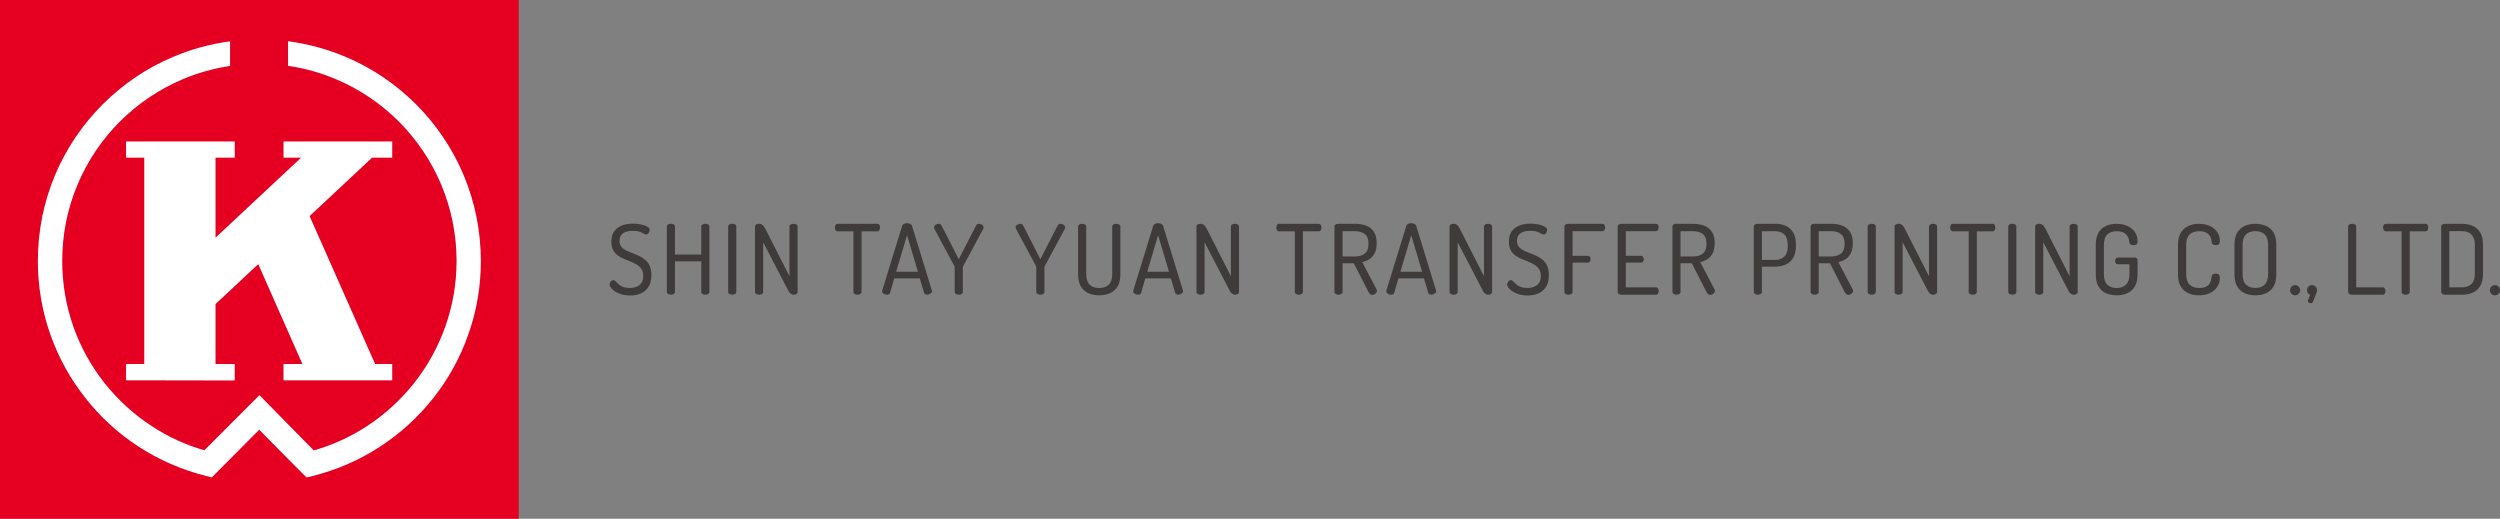
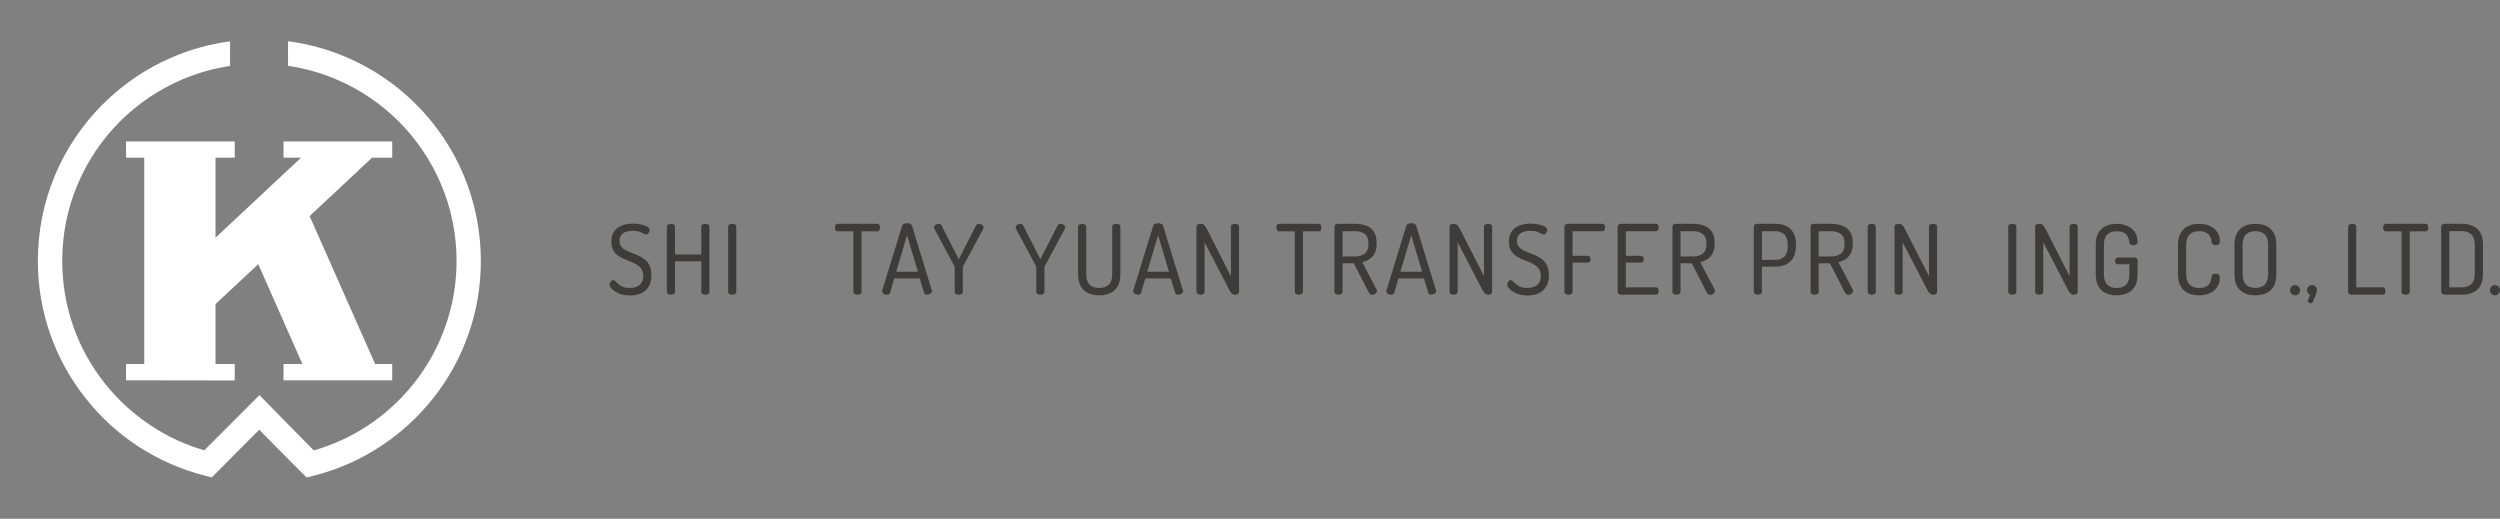
<svg xmlns="http://www.w3.org/2000/svg" version="1.1" id="Layer_1" x="0px" y="0px" width="294px" height="61px" viewBox="0 0 294 61" enable-background="new 0 0 294 61" xml:space="preserve">
  <rect x="0" y="0" width="294" height="61" fill="#808080" stroke="none" />
  <g>
-     <path fill="#E50021" d="M0,61h61V0H0V61z" />
    <path fill="#FFFFFF" d="M27.607,18.538v-1.904H14.822v1.904h2.141v24.271h-2.141v1.914l12.527,0.021l0.258-0.021v-1.914h-2.262   v-7.05l5.025-4.696l5.192,11.746H33.34v1.914h12.785v-1.914h-2.009L36.41,25.413l7.351-6.875h2.366v-1.904H33.342v1.904h2.071   l-10.067,9.411v-9.411H27.607z M54.506,20.547c-1.316-3.106-3.197-5.89-5.584-8.284c-2.391-2.39-5.184-4.271-8.285-5.578   c-2.166-0.918-4.443-1.529-6.768-1.837l0.008,2.894c1.939,0.28,3.833,0.811,5.641,1.58c2.771,1.167,5.242,2.84,7.381,4.967   c2.121,2.131,3.797,4.612,4.967,7.374c1.208,2.858,1.826,5.895,1.826,9.027c0,2.656-0.449,5.253-1.332,7.733   c-0.848,2.397-2.082,4.634-3.668,6.636c-1.57,1.979-3.442,3.689-5.562,5.07c-1.931,1.257-4.014,2.2-6.225,2.839   c-1.862-1.864-5.344-5.434-5.377-5.465l-1.014-1.037l-1.025,1.021c-0.042,0.037-3.519,3.519-5.46,5.469   c-2.193-0.635-4.271-1.586-6.189-2.85c-2.12-1.379-3.979-3.088-5.551-5.065c-1.572-1.997-2.815-4.229-3.656-6.62   c-0.873-2.479-1.315-5.081-1.315-7.728c0-3.134,0.607-6.169,1.82-9.027c1.169-2.762,2.836-5.243,4.963-7.374   c2.136-2.127,4.62-3.8,7.372-4.967c1.795-0.763,3.669-1.283,5.583-1.571v-2.89c-2.309,0.302-4.545,0.909-6.693,1.823   c-3.107,1.308-5.882,3.188-8.276,5.578c-2.401,2.395-4.274,5.178-5.596,8.285c-1.349,3.206-2.038,6.621-2.038,10.143   c0,2.975,0.497,5.896,1.478,8.672c0.959,2.702,2.336,5.198,4.124,7.448c1.74,2.23,3.841,4.145,6.21,5.689   c2.418,1.573,5.054,2.73,7.85,3.438l0.791,0.205l0.575-0.58c1.175-1.191,3.627-3.641,5.007-5.03c1.4,1.429,3.861,3.931,4.994,5.048   l0.574,0.566l0.784-0.189c2.785-0.705,5.438-1.854,7.856-3.434c2.375-1.549,4.479-3.467,6.242-5.688   c1.789-2.254,3.176-4.764,4.121-7.461c1-2.779,1.49-5.714,1.49-8.688C56.546,27.169,55.855,23.754,54.506,20.547z" />
  </g>
  <g>
    <path fill="#3F3B3A" d="M74.108,34.75c-0.487,0-0.912-0.074-1.278-0.223c-0.364-0.148-0.646-0.321-0.844-0.525   c-0.198-0.2-0.297-0.382-0.297-0.54c0-0.077,0.021-0.155,0.062-0.235c0.042-0.078,0.095-0.146,0.16-0.205   c0.064-0.057,0.131-0.084,0.199-0.084c0.092,0,0.181,0.045,0.268,0.138c0.087,0.092,0.198,0.198,0.332,0.323   c0.133,0.125,0.306,0.233,0.519,0.326c0.212,0.09,0.491,0.137,0.833,0.137c0.319,0,0.597-0.053,0.832-0.151   c0.237-0.104,0.422-0.26,0.555-0.469c0.132-0.209,0.199-0.476,0.199-0.792c0-0.327-0.068-0.596-0.206-0.803   c-0.138-0.205-0.317-0.377-0.54-0.513c-0.226-0.138-0.469-0.259-0.73-0.365c-0.263-0.106-0.529-0.215-0.8-0.325   c-0.27-0.111-0.516-0.247-0.736-0.411c-0.22-0.163-0.399-0.375-0.535-0.633c-0.137-0.258-0.206-0.585-0.206-0.981   c0-0.418,0.075-0.764,0.229-1.038c0.152-0.273,0.354-0.49,0.604-0.65c0.252-0.159,0.522-0.271,0.815-0.336s0.58-0.097,0.862-0.097   c0.204,0,0.421,0.015,0.65,0.045c0.229,0.03,0.444,0.076,0.649,0.137c0.205,0.062,0.372,0.14,0.501,0.234   c0.131,0.095,0.195,0.208,0.195,0.337c0,0.061-0.016,0.131-0.046,0.211c-0.03,0.08-0.075,0.152-0.137,0.217   s-0.138,0.098-0.229,0.098c-0.083,0-0.186-0.037-0.307-0.109c-0.122-0.072-0.283-0.145-0.485-0.217   c-0.202-0.072-0.466-0.108-0.792-0.108c-0.275,0-0.531,0.038-0.771,0.113c-0.238,0.078-0.429,0.202-0.57,0.377   c-0.14,0.175-0.211,0.407-0.211,0.696c0,0.274,0.068,0.499,0.206,0.673c0.138,0.175,0.316,0.319,0.536,0.434   c0.221,0.114,0.464,0.218,0.73,0.314c0.266,0.095,0.531,0.205,0.798,0.33s0.512,0.279,0.736,0.462   c0.225,0.183,0.405,0.42,0.542,0.713c0.136,0.293,0.204,0.66,0.204,1.101c0,0.552-0.107,0.998-0.324,1.354   c-0.217,0.353-0.512,0.615-0.884,0.785C75.023,34.665,74.595,34.75,74.108,34.75z" />
    <path fill="#3F3B3A" d="M78.9,34.658c-0.114,0-0.223-0.028-0.325-0.084c-0.104-0.059-0.154-0.145-0.154-0.258v-7.667   c0-0.114,0.051-0.198,0.154-0.25c0.103-0.054,0.211-0.08,0.325-0.08c0.121,0,0.231,0.026,0.33,0.08   c0.099,0.053,0.148,0.137,0.148,0.25v3.285h3.092v-3.285c0-0.114,0.051-0.198,0.155-0.25c0.102-0.054,0.211-0.08,0.325-0.08   c0.121,0,0.231,0.026,0.329,0.08c0.1,0.053,0.149,0.137,0.149,0.25v7.667c0,0.113-0.05,0.199-0.149,0.258   c-0.098,0.056-0.208,0.084-0.329,0.084c-0.114,0-0.224-0.028-0.325-0.084c-0.104-0.059-0.155-0.145-0.155-0.258v-3.583h-3.092   v3.583c0,0.113-0.05,0.199-0.148,0.258C79.132,34.63,79.021,34.658,78.9,34.658z" />
    <path fill="#3F3B3A" d="M86.109,34.658c-0.113,0-0.223-0.028-0.325-0.084c-0.104-0.059-0.153-0.145-0.153-0.258v-7.667   c0-0.114,0.05-0.198,0.153-0.25c0.103-0.054,0.212-0.08,0.325-0.08c0.122,0,0.232,0.026,0.33,0.08   c0.1,0.053,0.149,0.137,0.149,0.25v7.667c0,0.113-0.05,0.199-0.149,0.258C86.342,34.63,86.231,34.658,86.109,34.658z" />
-     <path fill="#3F3B3A" d="M89.27,34.658c-0.114,0-0.223-0.028-0.324-0.084c-0.104-0.059-0.155-0.145-0.155-0.258v-7.667   c0-0.122,0.051-0.207,0.155-0.256c0.102-0.05,0.21-0.074,0.324-0.074c0.122,0,0.225,0.022,0.308,0.068   c0.085,0.045,0.16,0.112,0.229,0.199c0.069,0.089,0.137,0.201,0.206,0.338l2.828,5.557V26.65c0-0.114,0.052-0.198,0.155-0.25   c0.103-0.054,0.21-0.08,0.325-0.08c0.122,0,0.232,0.026,0.33,0.08c0.099,0.053,0.148,0.137,0.148,0.25v7.667   c0,0.113-0.05,0.199-0.148,0.261c-0.098,0.056-0.208,0.084-0.33,0.084c-0.123,0-0.234-0.041-0.337-0.125   c-0.103-0.083-0.188-0.188-0.257-0.31l-2.978-5.74v5.83c0,0.113-0.05,0.199-0.149,0.261C89.502,34.63,89.392,34.658,89.27,34.658z" />
    <path fill="#3F3B3A" d="M100.839,34.658c-0.122,0-0.232-0.028-0.331-0.084c-0.1-0.059-0.147-0.145-0.147-0.258v-7.108h-1.849   c-0.1,0-0.18-0.046-0.241-0.137c-0.061-0.091-0.09-0.197-0.09-0.319c0-0.106,0.025-0.205,0.079-0.296   c0.054-0.091,0.138-0.137,0.252-0.137h4.654c0.113,0,0.198,0.045,0.25,0.137c0.055,0.091,0.081,0.19,0.081,0.296   c0,0.114-0.026,0.219-0.081,0.314c-0.052,0.095-0.137,0.142-0.25,0.142h-1.848v7.108c0,0.113-0.05,0.199-0.148,0.258   C101.07,34.63,100.96,34.658,100.839,34.658z" />
    <path fill="#3F3B3A" d="M104.308,34.658c-0.077,0-0.163-0.018-0.258-0.051c-0.096-0.033-0.171-0.082-0.229-0.146   c-0.057-0.062-0.085-0.128-0.085-0.204c0-0.028,0.003-0.062,0.011-0.091l2.34-7.588c0.03-0.114,0.102-0.197,0.217-0.251   c0.114-0.053,0.235-0.08,0.364-0.08c0.138,0,0.263,0.028,0.377,0.086c0.114,0.057,0.186,0.139,0.217,0.245l2.327,7.588   c0.015,0.027,0.022,0.059,0.022,0.079c0,0.077-0.032,0.146-0.096,0.205c-0.065,0.062-0.144,0.108-0.234,0.147   c-0.092,0.037-0.18,0.058-0.263,0.058s-0.156-0.019-0.216-0.052c-0.062-0.033-0.104-0.09-0.126-0.166l-0.514-1.697h-3.001   l-0.49,1.697c-0.022,0.076-0.067,0.133-0.131,0.166C104.477,34.643,104.398,34.658,104.308,34.658z M105.391,31.954h2.556   l-1.278-4.289L105.391,31.954z" />
    <path fill="#3F3B3A" d="M112.749,34.658c-0.112,0-0.222-0.028-0.325-0.084c-0.102-0.059-0.153-0.145-0.153-0.258V31.43   c0-0.046-0.008-0.084-0.023-0.113l-2.361-4.402c-0.016-0.038-0.026-0.074-0.034-0.109c-0.007-0.033-0.012-0.061-0.012-0.085   c0-0.076,0.03-0.145,0.092-0.206c0.061-0.061,0.135-0.108,0.223-0.143c0.087-0.034,0.172-0.051,0.257-0.051   c0.084,0,0.149,0.021,0.199,0.062c0.05,0.041,0.097,0.105,0.143,0.188l1.996,3.913l2.009-3.913   c0.046-0.083,0.096-0.147,0.147-0.188c0.055-0.042,0.119-0.062,0.194-0.062c0.083,0,0.169,0.017,0.257,0.051   c0.087,0.034,0.161,0.082,0.223,0.143s0.091,0.13,0.091,0.206c0,0.024-0.004,0.052-0.011,0.085   c-0.009,0.035-0.019,0.071-0.034,0.109l-2.362,4.402c-0.022,0.029-0.035,0.067-0.035,0.113v2.887c0,0.113-0.049,0.199-0.147,0.261   C112.981,34.63,112.871,34.658,112.749,34.658z" />
    <path fill="#3F3B3A" d="M122.344,34.658c-0.112,0-0.222-0.028-0.324-0.084c-0.103-0.059-0.154-0.145-0.154-0.258V31.43   c0-0.046-0.007-0.084-0.022-0.113l-2.361-4.402c-0.017-0.038-0.027-0.074-0.035-0.109c-0.007-0.033-0.011-0.061-0.011-0.085   c0-0.076,0.029-0.145,0.092-0.206c0.06-0.061,0.134-0.108,0.222-0.143c0.087-0.034,0.172-0.051,0.257-0.051   c0.084,0,0.149,0.021,0.199,0.062s0.097,0.105,0.143,0.188l1.996,3.913l2.009-3.913c0.046-0.083,0.096-0.147,0.147-0.188   c0.055-0.042,0.119-0.062,0.194-0.062c0.083,0,0.17,0.017,0.257,0.051c0.088,0.034,0.162,0.082,0.223,0.143   c0.062,0.061,0.091,0.13,0.091,0.206c0,0.024-0.004,0.052-0.011,0.085c-0.008,0.035-0.019,0.071-0.034,0.109l-2.362,4.402   c-0.022,0.029-0.035,0.067-0.035,0.113v2.887c0,0.113-0.049,0.199-0.147,0.261C122.576,34.63,122.466,34.658,122.344,34.658z" />
    <path fill="#3F3B3A" d="M129.271,34.729c-0.473,0-0.895-0.082-1.268-0.246c-0.372-0.164-0.669-0.426-0.89-0.787   c-0.221-0.358-0.331-0.846-0.331-1.453v-5.59c0-0.114,0.049-0.198,0.143-0.25c0.096-0.054,0.207-0.08,0.337-0.08   c0.122,0,0.232,0.026,0.331,0.08c0.099,0.053,0.147,0.137,0.147,0.25v5.59c0,0.556,0.133,0.965,0.399,1.229   c0.267,0.264,0.643,0.396,1.131,0.396c0.479,0,0.853-0.134,1.122-0.396c0.271-0.264,0.406-0.673,0.406-1.229v-5.59   c0-0.114,0.05-0.198,0.147-0.25c0.1-0.054,0.21-0.08,0.331-0.08c0.122,0,0.232,0.026,0.331,0.08   c0.099,0.053,0.148,0.137,0.148,0.25v5.59c0,0.607-0.11,1.095-0.331,1.453c-0.22,0.361-0.519,0.623-0.896,0.787   C130.153,34.646,129.733,34.729,129.271,34.729z" />
    <path fill="#3F3B3A" d="M133.833,34.658c-0.075,0-0.162-0.018-0.257-0.051c-0.096-0.033-0.171-0.082-0.229-0.146   c-0.057-0.062-0.086-0.128-0.086-0.204c0-0.028,0.004-0.062,0.012-0.091l2.34-7.588c0.03-0.114,0.102-0.197,0.216-0.251   c0.115-0.053,0.236-0.08,0.365-0.08c0.138,0,0.262,0.028,0.376,0.086c0.114,0.057,0.188,0.139,0.217,0.245l2.328,7.588   c0.016,0.027,0.022,0.059,0.022,0.079c0,0.077-0.033,0.146-0.097,0.205c-0.065,0.062-0.143,0.108-0.233,0.147   c-0.091,0.037-0.18,0.058-0.264,0.058c-0.083,0-0.154-0.019-0.216-0.052c-0.061-0.033-0.104-0.09-0.125-0.166l-0.515-1.697h-3   l-0.491,1.697c-0.022,0.076-0.066,0.133-0.13,0.166C134.003,34.643,133.925,34.658,133.833,34.658z M134.917,31.954h2.556   l-1.278-4.289L134.917,31.954z" />
    <path fill="#3F3B3A" d="M141.18,34.658c-0.113,0-0.222-0.028-0.324-0.084c-0.104-0.059-0.154-0.145-0.154-0.258v-7.667   c0-0.122,0.051-0.207,0.154-0.256c0.103-0.05,0.211-0.074,0.324-0.074c0.122,0,0.225,0.022,0.309,0.068   c0.085,0.045,0.16,0.112,0.228,0.199c0.069,0.089,0.138,0.201,0.206,0.338l2.829,5.557V26.65c0-0.114,0.052-0.198,0.154-0.25   c0.104-0.054,0.211-0.08,0.325-0.08c0.122,0,0.232,0.026,0.331,0.08c0.099,0.053,0.148,0.137,0.148,0.25v7.667   c0,0.113-0.05,0.199-0.148,0.261c-0.099,0.056-0.209,0.084-0.331,0.084s-0.233-0.041-0.337-0.125   c-0.102-0.083-0.188-0.188-0.257-0.31l-2.977-5.74v5.83c0,0.113-0.05,0.199-0.149,0.261   C141.412,34.63,141.302,34.658,141.18,34.658z" />
    <path fill="#3F3B3A" d="M152.748,34.658c-0.122,0-0.23-0.028-0.331-0.084c-0.099-0.059-0.147-0.145-0.147-0.258v-7.108h-1.849   c-0.099,0-0.18-0.046-0.239-0.137c-0.062-0.091-0.092-0.197-0.092-0.319c0-0.106,0.025-0.205,0.08-0.296   c0.053-0.091,0.137-0.137,0.251-0.137h4.655c0.113,0,0.197,0.045,0.25,0.137c0.054,0.091,0.08,0.19,0.08,0.296   c0,0.114-0.026,0.219-0.08,0.314c-0.053,0.095-0.137,0.142-0.25,0.142h-1.85v7.108c0,0.113-0.049,0.199-0.148,0.258   C152.98,34.63,152.87,34.658,152.748,34.658z" />
    <path fill="#3F3B3A" d="M161.352,34.682c-0.092,0-0.174-0.037-0.246-0.113c-0.068-0.073-0.135-0.161-0.188-0.262l-1.71-3.345   h-1.324v3.354c0,0.113-0.05,0.199-0.149,0.259c-0.098,0.056-0.207,0.084-0.33,0.084c-0.111,0-0.223-0.028-0.321-0.084   c-0.104-0.06-0.155-0.146-0.155-0.259V26.65c0-0.091,0.032-0.167,0.1-0.229c0.062-0.061,0.146-0.095,0.246-0.102h2.088   c0.463,0,0.888,0.07,1.271,0.211c0.386,0.141,0.69,0.376,0.919,0.708c0.229,0.331,0.342,0.785,0.342,1.364   c0,0.464-0.074,0.848-0.222,1.151c-0.147,0.305-0.353,0.542-0.61,0.713c-0.259,0.171-0.547,0.291-0.867,0.36l1.688,3.206   c0.015,0.028,0.026,0.059,0.034,0.085c0.008,0.027,0.011,0.053,0.011,0.074c0,0.084-0.026,0.164-0.085,0.238   c-0.057,0.075-0.13,0.139-0.217,0.185C161.531,34.658,161.441,34.682,161.352,34.682z M157.883,30.164h1.473   c0.473,0,0.854-0.115,1.143-0.343c0.29-0.228,0.436-0.613,0.436-1.152c0-0.54-0.146-0.922-0.436-1.147   c-0.289-0.224-0.67-0.336-1.143-0.336h-1.473V30.164z" />
    <path fill="#3F3B3A" d="M163.598,34.658c-0.074,0-0.16-0.018-0.257-0.051c-0.095-0.033-0.171-0.082-0.228-0.146   c-0.057-0.062-0.086-0.128-0.086-0.204c0-0.028,0.004-0.062,0.012-0.091l2.339-7.588c0.03-0.114,0.103-0.197,0.218-0.251   c0.113-0.053,0.235-0.08,0.364-0.08c0.138,0,0.263,0.028,0.376,0.086c0.114,0.057,0.188,0.139,0.217,0.245l2.328,7.588   c0.016,0.027,0.021,0.059,0.021,0.079c0,0.077-0.031,0.146-0.096,0.205c-0.064,0.062-0.146,0.108-0.234,0.147   c-0.092,0.037-0.18,0.058-0.262,0.058c-0.084,0-0.156-0.019-0.217-0.052c-0.062-0.033-0.104-0.09-0.129-0.166l-0.513-1.697h-3.002   l-0.49,1.697c-0.021,0.076-0.065,0.133-0.131,0.166C163.768,34.643,163.689,34.658,163.598,34.658z M164.684,31.954h2.555   l-1.275-4.289L164.684,31.954z" />
    <path fill="#3F3B3A" d="M170.945,34.658c-0.114,0-0.223-0.028-0.325-0.084c-0.103-0.059-0.153-0.145-0.153-0.258v-7.667   c0-0.122,0.051-0.207,0.153-0.256c0.103-0.049,0.211-0.074,0.325-0.074c0.121,0,0.224,0.022,0.309,0.068   c0.084,0.045,0.16,0.112,0.229,0.199c0.067,0.089,0.139,0.201,0.205,0.338l2.828,5.557V26.65c0-0.114,0.053-0.198,0.155-0.25   c0.103-0.054,0.211-0.08,0.325-0.08c0.121,0,0.232,0.026,0.33,0.08c0.1,0.053,0.148,0.137,0.148,0.25v7.667   c0,0.113-0.052,0.199-0.148,0.261c-0.098,0.056-0.209,0.084-0.33,0.084c-0.122,0-0.232-0.041-0.337-0.125   c-0.103-0.083-0.188-0.188-0.257-0.31l-2.979-5.74v5.83c0,0.113-0.05,0.199-0.147,0.261   C171.178,34.63,171.066,34.658,170.945,34.658z" />
    <path fill="#3F3B3A" d="M179.662,34.75c-0.486,0-0.913-0.074-1.278-0.223c-0.364-0.148-0.646-0.321-0.843-0.525   c-0.199-0.2-0.298-0.382-0.298-0.54c0-0.077,0.021-0.155,0.063-0.235c0.041-0.078,0.094-0.146,0.156-0.205   c0.062-0.057,0.135-0.084,0.199-0.084c0.092,0,0.184,0.045,0.271,0.138c0.086,0.092,0.194,0.198,0.33,0.323   c0.133,0.125,0.307,0.233,0.52,0.326c0.213,0.09,0.492,0.137,0.833,0.137c0.319,0,0.598-0.053,0.833-0.151   c0.236-0.104,0.42-0.26,0.553-0.469c0.133-0.21,0.2-0.476,0.2-0.792c0-0.327-0.067-0.596-0.205-0.803   c-0.138-0.205-0.317-0.377-0.542-0.513c-0.225-0.138-0.467-0.259-0.729-0.365c-0.265-0.106-0.529-0.215-0.802-0.325   c-0.271-0.111-0.516-0.247-0.733-0.411c-0.221-0.163-0.4-0.375-0.537-0.633c-0.137-0.258-0.204-0.585-0.204-0.981   c0-0.418,0.075-0.764,0.228-1.038c0.152-0.273,0.354-0.49,0.605-0.65c0.251-0.159,0.521-0.271,0.814-0.336s0.578-0.097,0.859-0.097   c0.205,0,0.421,0.015,0.648,0.045c0.229,0.03,0.443,0.076,0.649,0.137c0.205,0.062,0.372,0.14,0.501,0.234   c0.131,0.095,0.194,0.208,0.194,0.337c0,0.061-0.015,0.131-0.046,0.211c-0.029,0.08-0.075,0.152-0.137,0.217   c-0.062,0.065-0.14,0.098-0.229,0.098c-0.083,0-0.187-0.037-0.31-0.109c-0.121-0.072-0.283-0.145-0.482-0.217   c-0.202-0.072-0.467-0.108-0.793-0.108c-0.273,0-0.53,0.038-0.771,0.113c-0.24,0.078-0.431,0.202-0.57,0.377   c-0.141,0.175-0.211,0.407-0.211,0.696c0,0.274,0.068,0.499,0.205,0.673c0.139,0.175,0.314,0.319,0.535,0.434   c0.223,0.114,0.465,0.218,0.73,0.314c0.266,0.095,0.531,0.205,0.799,0.33c0.266,0.125,0.512,0.279,0.736,0.462   c0.224,0.183,0.404,0.42,0.541,0.713s0.205,0.66,0.205,1.101c0,0.552-0.108,0.998-0.325,1.354   c-0.218,0.353-0.513,0.615-0.884,0.785S180.148,34.75,179.662,34.75z" />
    <path fill="#3F3B3A" d="M184.453,34.658c-0.114,0-0.223-0.026-0.325-0.079c-0.104-0.054-0.153-0.138-0.153-0.251v-7.667   c0-0.114,0.045-0.199,0.137-0.257c0.094-0.057,0.189-0.085,0.3-0.085h4.024c0.113,0,0.196,0.045,0.252,0.137   c0.051,0.091,0.078,0.187,0.078,0.286c0,0.113-0.027,0.216-0.086,0.307c-0.057,0.091-0.139,0.137-0.244,0.137h-3.502v2.897h1.789   c0.106,0,0.189,0.042,0.246,0.126c0.059,0.084,0.086,0.178,0.086,0.284c0,0.092-0.025,0.179-0.08,0.262   c-0.054,0.084-0.137,0.126-0.252,0.126h-1.789v3.446c0,0.114-0.051,0.196-0.147,0.251   C184.686,34.632,184.575,34.658,184.453,34.658z" />
    <path fill="#3F3B3A" d="M190.671,34.658c-0.106,0-0.205-0.028-0.297-0.084c-0.091-0.059-0.138-0.145-0.138-0.258v-7.655   c0-0.114,0.047-0.199,0.138-0.257c0.092-0.057,0.19-0.085,0.297-0.085h4.062c0.123,0,0.207,0.045,0.26,0.137   c0.05,0.092,0.072,0.187,0.072,0.286c0,0.113-0.026,0.216-0.086,0.307c-0.058,0.091-0.139,0.137-0.246,0.137h-3.537v2.897h1.781   c0.104,0,0.188,0.042,0.244,0.126c0.059,0.084,0.086,0.178,0.086,0.284c0,0.092-0.022,0.179-0.074,0.262   c-0.049,0.084-0.135,0.126-0.256,0.126h-1.781v2.91h3.537c0.107,0,0.188,0.043,0.246,0.132c0.06,0.087,0.086,0.191,0.086,0.312   c0,0.103-0.022,0.193-0.072,0.285c-0.053,0.092-0.137,0.14-0.26,0.14L190.671,34.658L190.671,34.658z" />
    <path fill="#3F3B3A" d="M201.1,34.682c-0.092,0-0.174-0.037-0.246-0.113c-0.069-0.073-0.135-0.161-0.188-0.262l-1.711-3.345h-1.324   v3.354c0,0.113-0.049,0.199-0.148,0.259c-0.098,0.056-0.207,0.084-0.33,0.084c-0.111,0-0.223-0.028-0.321-0.084   c-0.104-0.06-0.154-0.146-0.154-0.259V26.65c0-0.091,0.032-0.167,0.099-0.229c0.062-0.061,0.146-0.095,0.246-0.102h2.088   c0.463,0,0.888,0.07,1.271,0.211c0.384,0.141,0.688,0.376,0.919,0.708c0.229,0.331,0.344,0.785,0.344,1.364   c0,0.464-0.076,0.848-0.225,1.151c-0.146,0.305-0.354,0.542-0.609,0.713c-0.26,0.171-0.549,0.291-0.867,0.36l1.688,3.206   c0.017,0.028,0.026,0.059,0.035,0.085c0.008,0.027,0.011,0.053,0.011,0.074c0,0.084-0.027,0.164-0.085,0.238   c-0.057,0.075-0.129,0.139-0.217,0.185C201.279,34.658,201.189,34.682,201.1,34.682z M197.63,30.164h1.474   c0.473,0,0.854-0.115,1.143-0.343s0.436-0.613,0.436-1.152c0-0.54-0.146-0.922-0.436-1.147c-0.289-0.224-0.67-0.336-1.143-0.336   h-1.474V30.164z" />
    <path fill="#3F3B3A" d="M206.723,34.658c-0.113,0-0.222-0.028-0.324-0.084c-0.104-0.059-0.151-0.145-0.151-0.258v-7.667   c0-0.091,0.032-0.167,0.106-0.229c0.07-0.061,0.166-0.095,0.278-0.102h2.156c0.456,0,0.868,0.083,1.231,0.245   c0.367,0.164,0.651,0.424,0.867,0.782c0.213,0.357,0.317,0.836,0.317,1.437v0.103c0,0.593-0.104,1.072-0.325,1.438   c-0.217,0.366-0.512,0.629-0.885,0.793c-0.372,0.164-0.79,0.243-1.254,0.243h-1.54v2.955c0,0.112-0.05,0.199-0.147,0.26   C206.955,34.63,206.846,34.658,206.723,34.658z M207.202,30.562h1.541c0.471,0,0.839-0.132,1.104-0.398   c0.268-0.267,0.397-0.674,0.397-1.222v-0.137c0-0.555-0.136-0.963-0.397-1.226c-0.268-0.263-0.637-0.393-1.104-0.393h-1.541V30.562   z" />
    <path fill="#3F3B3A" d="M217.346,34.682c-0.092,0-0.174-0.037-0.246-0.113c-0.07-0.073-0.134-0.161-0.188-0.262l-1.71-3.345h-1.323   v3.354c0,0.113-0.05,0.199-0.148,0.259c-0.1,0.056-0.209,0.084-0.332,0.084c-0.11,0-0.222-0.028-0.321-0.084   c-0.104-0.06-0.154-0.146-0.154-0.259V26.65c0-0.091,0.032-0.167,0.099-0.229c0.062-0.061,0.146-0.095,0.246-0.102h2.088   c0.463,0,0.889,0.07,1.271,0.211c0.384,0.141,0.688,0.376,0.919,0.708c0.229,0.331,0.342,0.785,0.342,1.364   c0,0.464-0.072,0.848-0.223,1.151c-0.146,0.305-0.354,0.542-0.609,0.713c-0.26,0.171-0.549,0.291-0.867,0.36l1.688,3.206   c0.017,0.028,0.024,0.059,0.033,0.085c0.009,0.027,0.013,0.053,0.013,0.074c0,0.084-0.027,0.164-0.086,0.238   c-0.059,0.075-0.13,0.139-0.218,0.185C217.525,34.658,217.436,34.682,217.346,34.682z M213.878,30.164h1.472   c0.471,0,0.854-0.115,1.139-0.343c0.291-0.228,0.438-0.613,0.438-1.152c0-0.54-0.146-0.922-0.438-1.147   c-0.284-0.224-0.668-0.336-1.139-0.336h-1.472V30.164z" />
    <path fill="#3F3B3A" d="M220.117,34.658c-0.114,0-0.223-0.028-0.325-0.084c-0.104-0.059-0.153-0.145-0.153-0.258v-7.667   c0-0.114,0.051-0.198,0.153-0.25c0.103-0.054,0.211-0.08,0.325-0.08c0.121,0,0.232,0.026,0.33,0.08   c0.1,0.053,0.148,0.137,0.148,0.25v7.667c0,0.113-0.052,0.199-0.148,0.258C220.35,34.63,220.238,34.658,220.117,34.658z" />
    <path fill="#3F3B3A" d="M223.277,34.658c-0.115,0-0.223-0.028-0.324-0.084c-0.104-0.059-0.155-0.145-0.155-0.258v-7.667   c0-0.122,0.052-0.207,0.155-0.256c0.102-0.05,0.209-0.074,0.324-0.074c0.121,0,0.225,0.022,0.308,0.068   c0.085,0.045,0.16,0.112,0.229,0.199c0.066,0.089,0.137,0.201,0.205,0.338l2.828,5.557V26.65c0-0.114,0.053-0.198,0.153-0.25   c0.104-0.054,0.21-0.08,0.325-0.08c0.119,0,0.229,0.026,0.33,0.08c0.099,0.053,0.146,0.137,0.146,0.25v7.667   c0,0.113-0.051,0.199-0.146,0.261c-0.102,0.056-0.211,0.084-0.33,0.084c-0.123,0-0.234-0.041-0.338-0.125   c-0.104-0.083-0.188-0.188-0.258-0.31l-2.979-5.74v5.83c0,0.113-0.05,0.199-0.148,0.261   C223.51,34.63,223.398,34.658,223.277,34.658z" />
-     <path fill="#3F3B3A" d="M231.994,34.658c-0.122,0-0.232-0.028-0.332-0.084c-0.1-0.059-0.146-0.145-0.146-0.258v-7.108h-1.85   c-0.1,0-0.18-0.046-0.238-0.137c-0.062-0.091-0.093-0.197-0.093-0.319c0-0.106,0.026-0.205,0.081-0.296   c0.052-0.091,0.137-0.137,0.25-0.137h4.656c0.111,0,0.195,0.045,0.25,0.137c0.054,0.092,0.078,0.19,0.078,0.296   c0,0.114-0.024,0.219-0.078,0.314c-0.055,0.095-0.139,0.142-0.25,0.142h-1.85v7.108c0,0.113-0.052,0.199-0.148,0.258   C232.227,34.63,232.116,34.658,231.994,34.658z" />
    <path fill="#3F3B3A" d="M236.648,34.658c-0.114,0-0.226-0.028-0.326-0.084c-0.104-0.059-0.153-0.145-0.153-0.258v-7.667   c0-0.114,0.052-0.198,0.153-0.25c0.104-0.054,0.212-0.08,0.326-0.08c0.121,0,0.229,0.026,0.33,0.08   c0.1,0.053,0.146,0.137,0.146,0.25v7.667c0,0.113-0.05,0.199-0.146,0.258C236.881,34.63,236.771,34.658,236.648,34.658z" />
    <path fill="#3F3B3A" d="M239.809,34.658c-0.113,0-0.223-0.028-0.324-0.084c-0.104-0.059-0.152-0.145-0.152-0.258v-7.667   c0-0.122,0.051-0.207,0.152-0.256c0.104-0.05,0.211-0.074,0.324-0.074c0.121,0,0.227,0.022,0.311,0.068   c0.085,0.045,0.158,0.112,0.229,0.199c0.067,0.089,0.137,0.201,0.207,0.338l2.826,5.557V26.65c0-0.114,0.053-0.198,0.154-0.25   c0.104-0.054,0.211-0.08,0.324-0.08c0.121,0,0.23,0.026,0.33,0.08c0.101,0.053,0.147,0.137,0.147,0.25v7.667   c0,0.113-0.05,0.199-0.147,0.261c-0.1,0.056-0.209,0.084-0.33,0.084c-0.123,0-0.232-0.041-0.336-0.125   c-0.104-0.083-0.188-0.188-0.258-0.31l-2.979-5.74v5.83c0,0.113-0.051,0.199-0.148,0.261   C240.041,34.63,239.93,34.658,239.809,34.658z" />
    <path fill="#3F3B3A" d="M248.913,34.729c-0.464,0-0.882-0.082-1.25-0.246s-0.661-0.428-0.878-0.793   c-0.217-0.362-0.325-0.848-0.325-1.447v-3.434c0-0.6,0.108-1.083,0.325-1.448c0.217-0.366,0.51-0.629,0.878-0.793   c0.368-0.163,0.778-0.245,1.228-0.245c0.502,0,0.938,0.085,1.307,0.256c0.369,0.171,0.656,0.409,0.867,0.713   c0.209,0.305,0.313,0.662,0.313,1.073c0,0.182-0.043,0.306-0.126,0.371c-0.084,0.065-0.202,0.097-0.354,0.097   c-0.131,0-0.24-0.024-0.332-0.074c-0.09-0.05-0.143-0.136-0.147-0.257c-0.03-0.267-0.099-0.497-0.205-0.69   c-0.106-0.194-0.267-0.346-0.479-0.457c-0.213-0.11-0.483-0.165-0.818-0.165c-0.475,0-0.838,0.13-1.104,0.393   c-0.263,0.263-0.395,0.671-0.395,1.226v3.434c0,0.556,0.132,0.965,0.395,1.229c0.266,0.264,0.629,0.396,1.104,0.396   c0.471,0,0.84-0.134,1.104-0.396c0.269-0.264,0.399-0.673,0.399-1.229v-1.163h-1.358c-0.104,0-0.188-0.041-0.244-0.125   c-0.058-0.084-0.086-0.175-0.086-0.273c0-0.099,0.028-0.19,0.086-0.274c0.06-0.083,0.142-0.125,0.244-0.125h1.986   c0.105,0,0.188,0.034,0.245,0.103c0.058,0.068,0.086,0.152,0.086,0.251v1.608c0,0.604-0.108,1.085-0.325,1.447   c-0.217,0.365-0.512,0.629-0.884,0.793C249.796,34.646,249.377,34.729,248.913,34.729z" />
    <path fill="#3F3B3A" d="M258.576,34.729c-0.439,0-0.85-0.082-1.221-0.246c-0.373-0.164-0.67-0.428-0.893-0.793   c-0.221-0.362-0.331-0.848-0.331-1.447v-3.434c0-0.6,0.112-1.083,0.339-1.448c0.225-0.366,0.521-0.629,0.896-0.793   c0.37-0.163,0.778-0.245,1.221-0.245c0.519,0,0.959,0.087,1.323,0.262c0.363,0.175,0.646,0.412,0.845,0.713   c0.197,0.301,0.298,0.637,0.298,1.01c0,0.213-0.041,0.354-0.121,0.421c-0.078,0.068-0.199,0.103-0.356,0.103   c-0.152,0-0.269-0.03-0.351-0.091c-0.078-0.062-0.123-0.141-0.129-0.24c-0.011-0.113-0.031-0.245-0.063-0.393   c-0.033-0.148-0.103-0.292-0.204-0.433c-0.104-0.141-0.251-0.257-0.444-0.349c-0.194-0.091-0.45-0.137-0.771-0.137   c-0.484,0-0.858,0.13-1.123,0.393c-0.262,0.263-0.395,0.671-0.395,1.226v3.434c0,0.556,0.133,0.965,0.398,1.228   c0.266,0.264,0.648,0.396,1.152,0.396c0.316,0,0.569-0.047,0.758-0.137c0.188-0.095,0.324-0.207,0.416-0.346   c0.093-0.136,0.156-0.281,0.193-0.438c0.036-0.155,0.063-0.305,0.082-0.439c0.006-0.113,0.051-0.195,0.135-0.25   c0.084-0.054,0.197-0.081,0.345-0.081c0.157,0,0.278,0.036,0.356,0.109c0.08,0.071,0.121,0.215,0.121,0.428   c0,0.373-0.103,0.713-0.305,1.021c-0.201,0.311-0.484,0.554-0.854,0.729C259.525,34.639,259.085,34.729,258.576,34.729z" />
    <path fill="#3F3B3A" d="M265.229,34.729c-0.465,0-0.883-0.082-1.25-0.246c-0.369-0.164-0.662-0.426-0.879-0.787   c-0.217-0.358-0.326-0.846-0.326-1.453v-3.434c0-0.607,0.109-1.092,0.326-1.454c0.217-0.36,0.51-0.623,0.879-0.787   c0.367-0.163,0.785-0.245,1.25-0.245c0.463,0,0.883,0.083,1.256,0.245c0.371,0.164,0.666,0.427,0.886,0.787   c0.217,0.362,0.323,0.847,0.323,1.454v3.434c0,0.607-0.106,1.095-0.323,1.453c-0.22,0.361-0.515,0.623-0.886,0.787   C266.109,34.646,265.691,34.729,265.229,34.729z M265.229,33.861c0.473,0,0.84-0.133,1.105-0.396   c0.266-0.263,0.398-0.672,0.398-1.229v-3.435c0-0.555-0.133-0.963-0.398-1.226c-0.268-0.263-0.637-0.393-1.105-0.393   c-0.473,0-0.84,0.13-1.103,0.393c-0.263,0.263-0.394,0.671-0.394,1.226v3.435c0,0.557,0.131,0.966,0.394,1.229   C264.389,33.729,264.756,33.861,265.229,33.861z" />
    <path fill="#3F3B3A" d="M269.916,34.729c-0.174,0-0.318-0.062-0.434-0.183c-0.113-0.122-0.17-0.26-0.17-0.412   c0-0.167,0.057-0.31,0.17-0.427c0.113-0.119,0.26-0.178,0.434-0.178c0.152,0,0.288,0.059,0.404,0.178   c0.119,0.117,0.179,0.26,0.179,0.427c0,0.152-0.06,0.29-0.179,0.412C270.204,34.667,270.068,34.729,269.916,34.729z" />
    <path fill="#3F3B3A" d="M293.417,34.729c-0.174,0-0.318-0.062-0.434-0.183c-0.113-0.122-0.17-0.26-0.17-0.412   c0-0.167,0.057-0.31,0.17-0.427c0.113-0.119,0.26-0.178,0.434-0.178c0.152,0,0.288,0.059,0.404,0.178   c0.119,0.117,0.179,0.26,0.179,0.427c0,0.152-0.06,0.29-0.179,0.412C293.705,34.667,293.569,34.729,293.417,34.729z" />
    <path fill="#3F3B3A" d="M276.574,34.658c-0.105,0-0.205-0.028-0.297-0.084c-0.09-0.059-0.137-0.145-0.137-0.258v-7.667   c0-0.114,0.051-0.198,0.152-0.25c0.104-0.054,0.21-0.08,0.324-0.08c0.122,0,0.23,0.026,0.331,0.08   c0.1,0.053,0.146,0.137,0.146,0.25v7.143h3.127c0.105,0,0.186,0.043,0.232,0.132c0.05,0.087,0.074,0.188,0.074,0.303   c0,0.104-0.024,0.203-0.074,0.295c-0.051,0.095-0.127,0.14-0.232,0.14L276.574,34.658L276.574,34.658z" />
    <path fill="#3F3B3A" d="M282.907,34.658c-0.122,0-0.231-0.028-0.331-0.084c-0.1-0.059-0.146-0.145-0.146-0.258v-7.108h-1.85   c-0.1,0-0.18-0.046-0.24-0.137c-0.061-0.091-0.091-0.197-0.091-0.319c0-0.106,0.026-0.205,0.08-0.296   c0.053-0.091,0.137-0.137,0.251-0.137h4.654c0.113,0,0.197,0.045,0.25,0.137c0.054,0.092,0.08,0.19,0.08,0.296   c0,0.114-0.026,0.219-0.08,0.314c-0.053,0.095-0.137,0.142-0.25,0.142h-1.848v7.108c0,0.113-0.052,0.199-0.148,0.258   C283.141,34.63,283.029,34.658,282.907,34.658z" />
    <path fill="#3F3B3A" d="M287.516,34.658c-0.129,0-0.234-0.032-0.312-0.098c-0.08-0.063-0.12-0.144-0.12-0.232v-7.679   c0-0.091,0.04-0.169,0.12-0.233c0.079-0.064,0.187-0.097,0.312-0.097h2.021c0.464,0,0.883,0.083,1.256,0.245   c0.371,0.164,0.666,0.427,0.885,0.787c0.217,0.362,0.324,0.847,0.324,1.454v3.366c0,0.61-0.107,1.095-0.324,1.455   c-0.219,0.362-0.514,0.623-0.885,0.788c-0.373,0.164-0.792,0.244-1.256,0.244H287.516z M288.041,33.792h1.494   c0.472,0,0.841-0.132,1.107-0.394c0.266-0.266,0.396-0.672,0.396-1.229v-3.366c0-0.555-0.136-0.963-0.396-1.226   c-0.27-0.263-0.639-0.393-1.107-0.393h-1.494V33.792z" />
    <path fill="#3F3B3A" d="M271.747,35.666c-0.076,0-0.151-0.025-0.228-0.074c-0.076-0.05-0.115-0.115-0.115-0.199   c0-0.045,0.013-0.088,0.035-0.125l0.229-0.593c-0.105-0.045-0.193-0.116-0.264-0.216c-0.068-0.1-0.102-0.208-0.102-0.33   c0-0.167,0.057-0.309,0.17-0.427c0.113-0.117,0.254-0.177,0.422-0.177c0.149,0,0.289,0.056,0.41,0.166   c0.119,0.107,0.182,0.256,0.182,0.438c0,0.023-0.004,0.055-0.012,0.098c-0.008,0.041-0.027,0.107-0.058,0.198   s-0.08,0.222-0.147,0.394s-0.158,0.399-0.272,0.688c-0.022,0.054-0.06,0.093-0.108,0.118   C271.84,35.652,271.793,35.666,271.747,35.666z" />
  </g>
</svg>